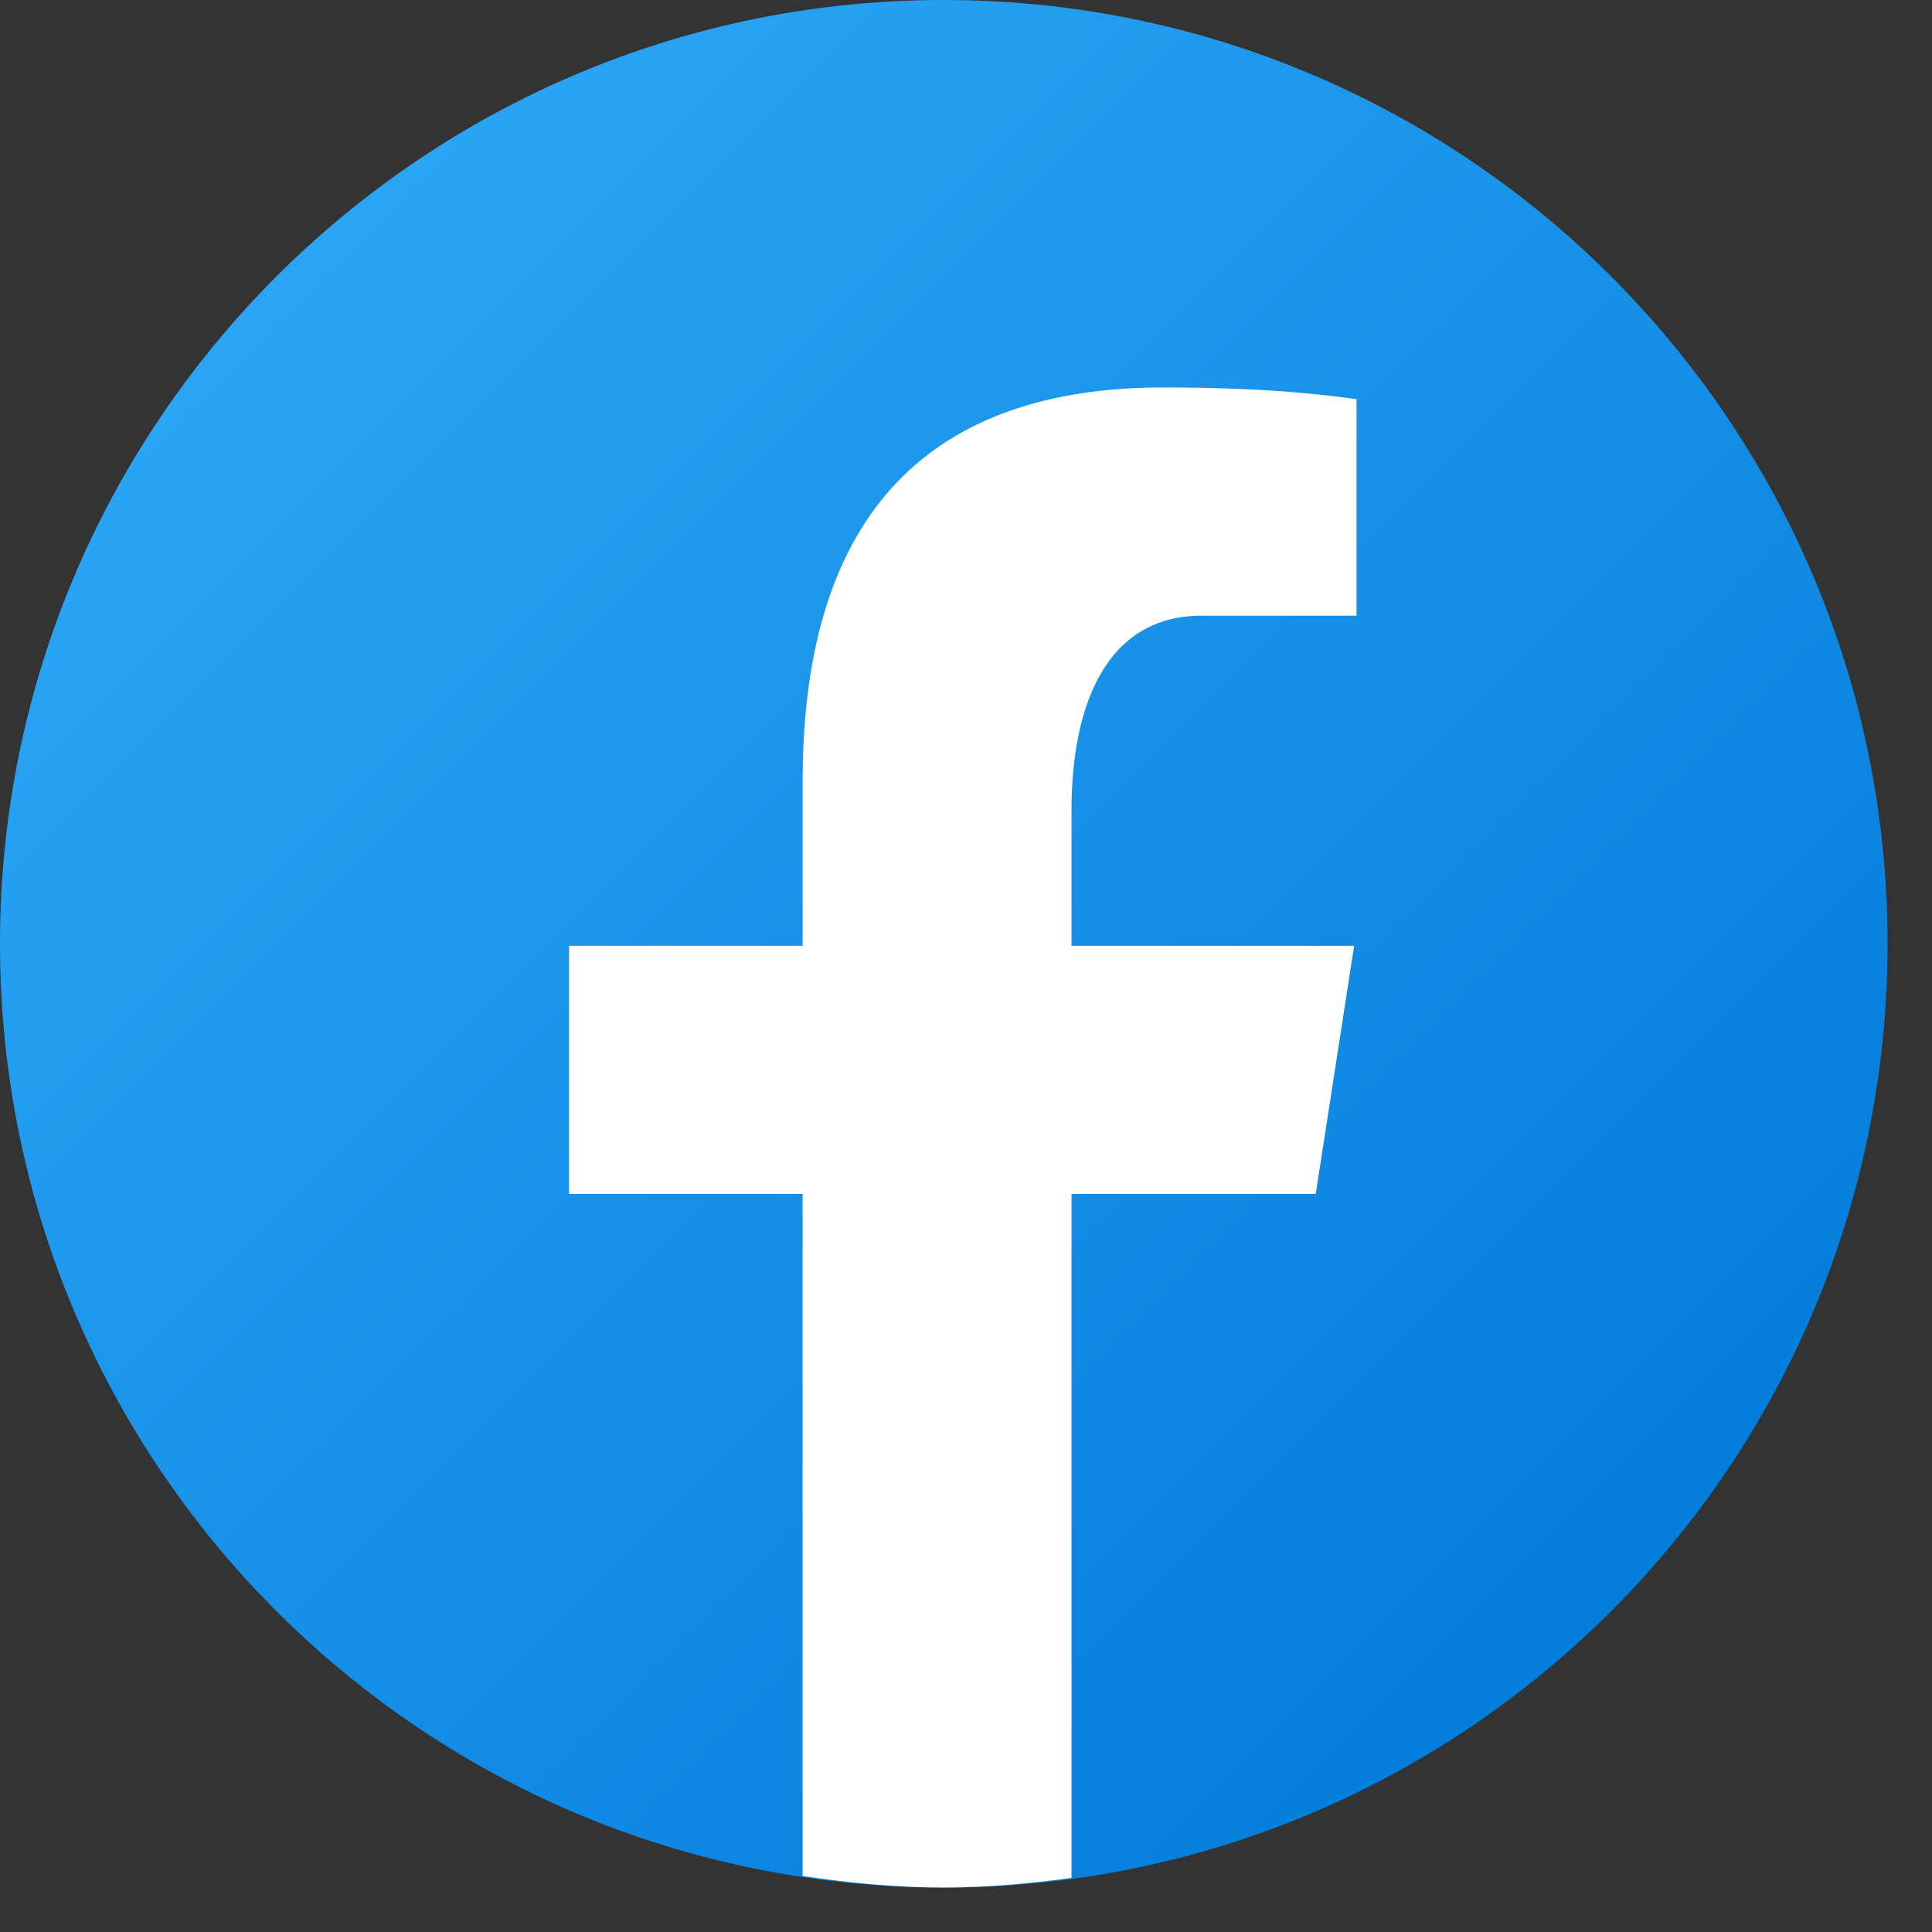
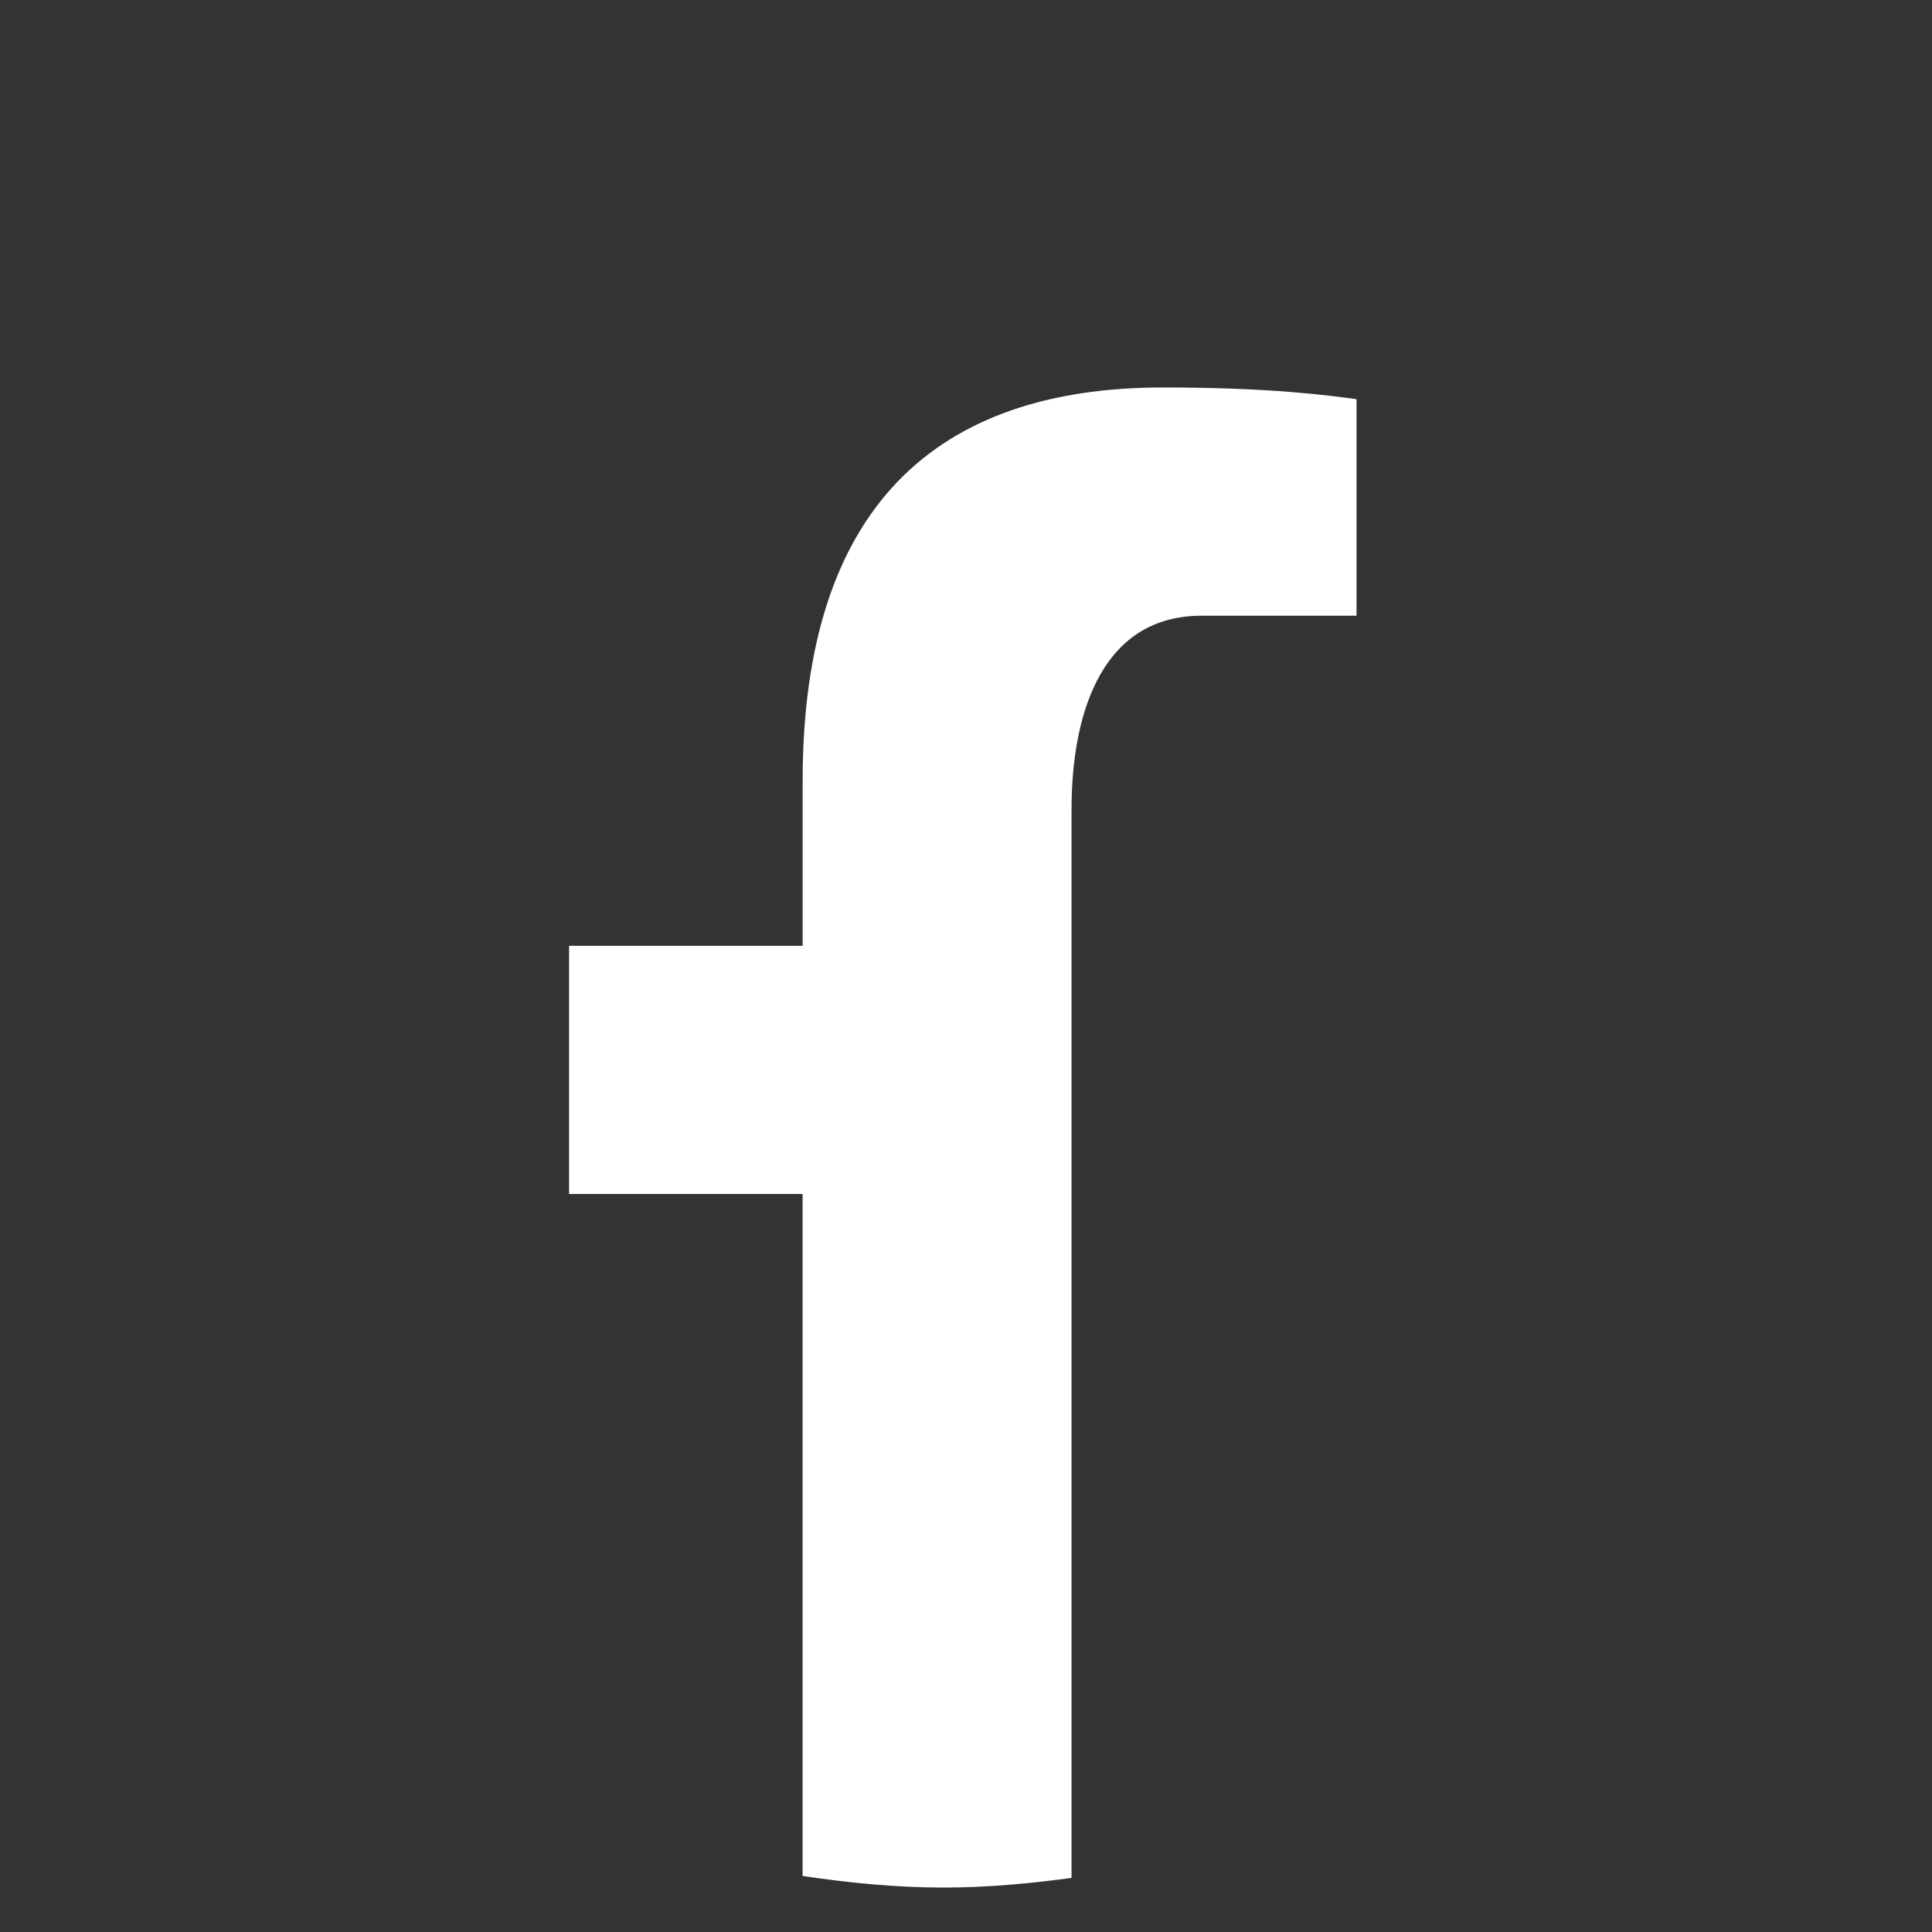
<svg xmlns="http://www.w3.org/2000/svg" width="29" height="29" viewBox="0 0 29 29" fill="none">
  <rect x="0" y="0" width="29" height="29" fill="#333333" stroke="none" />
-   <path d="M14.167 0C6.342 0 0 6.342 0 14.167C0 21.991 6.342 28.333 14.167 28.333C21.991 28.333 28.333 21.991 28.333 14.167C28.333 6.342 21.991 0 14.167 0Z" fill="url(#paint0_linear_444_544)" />
-   <path d="M16.084 17.921H19.75L20.326 14.197H16.084V12.161C16.084 10.614 16.59 9.242 18.037 9.242H20.362V5.992C19.954 5.937 19.09 5.816 17.457 5.816C14.047 5.816 12.048 7.617 12.048 11.72V14.197H8.542V17.922H12.047V28.159C12.742 28.262 13.445 28.333 14.167 28.333C14.819 28.333 15.456 28.273 16.084 28.188V17.921Z" fill="white" />
+   <path d="M16.084 17.921H19.75H16.084V12.161C16.084 10.614 16.59 9.242 18.037 9.242H20.362V5.992C19.954 5.937 19.09 5.816 17.457 5.816C14.047 5.816 12.048 7.617 12.048 11.72V14.197H8.542V17.922H12.047V28.159C12.742 28.262 13.445 28.333 14.167 28.333C14.819 28.333 15.456 28.273 16.084 28.188V17.921Z" fill="white" />
  <defs>
    <linearGradient id="paint0_linear_444_544" x1="4.245" y1="4.245" x2="25.936" y2="25.936" gradientUnits="userSpaceOnUse">
      <stop stop-color="#2AA4F4" />
      <stop offset="1" stop-color="#007AD9" />
    </linearGradient>
  </defs>
</svg>